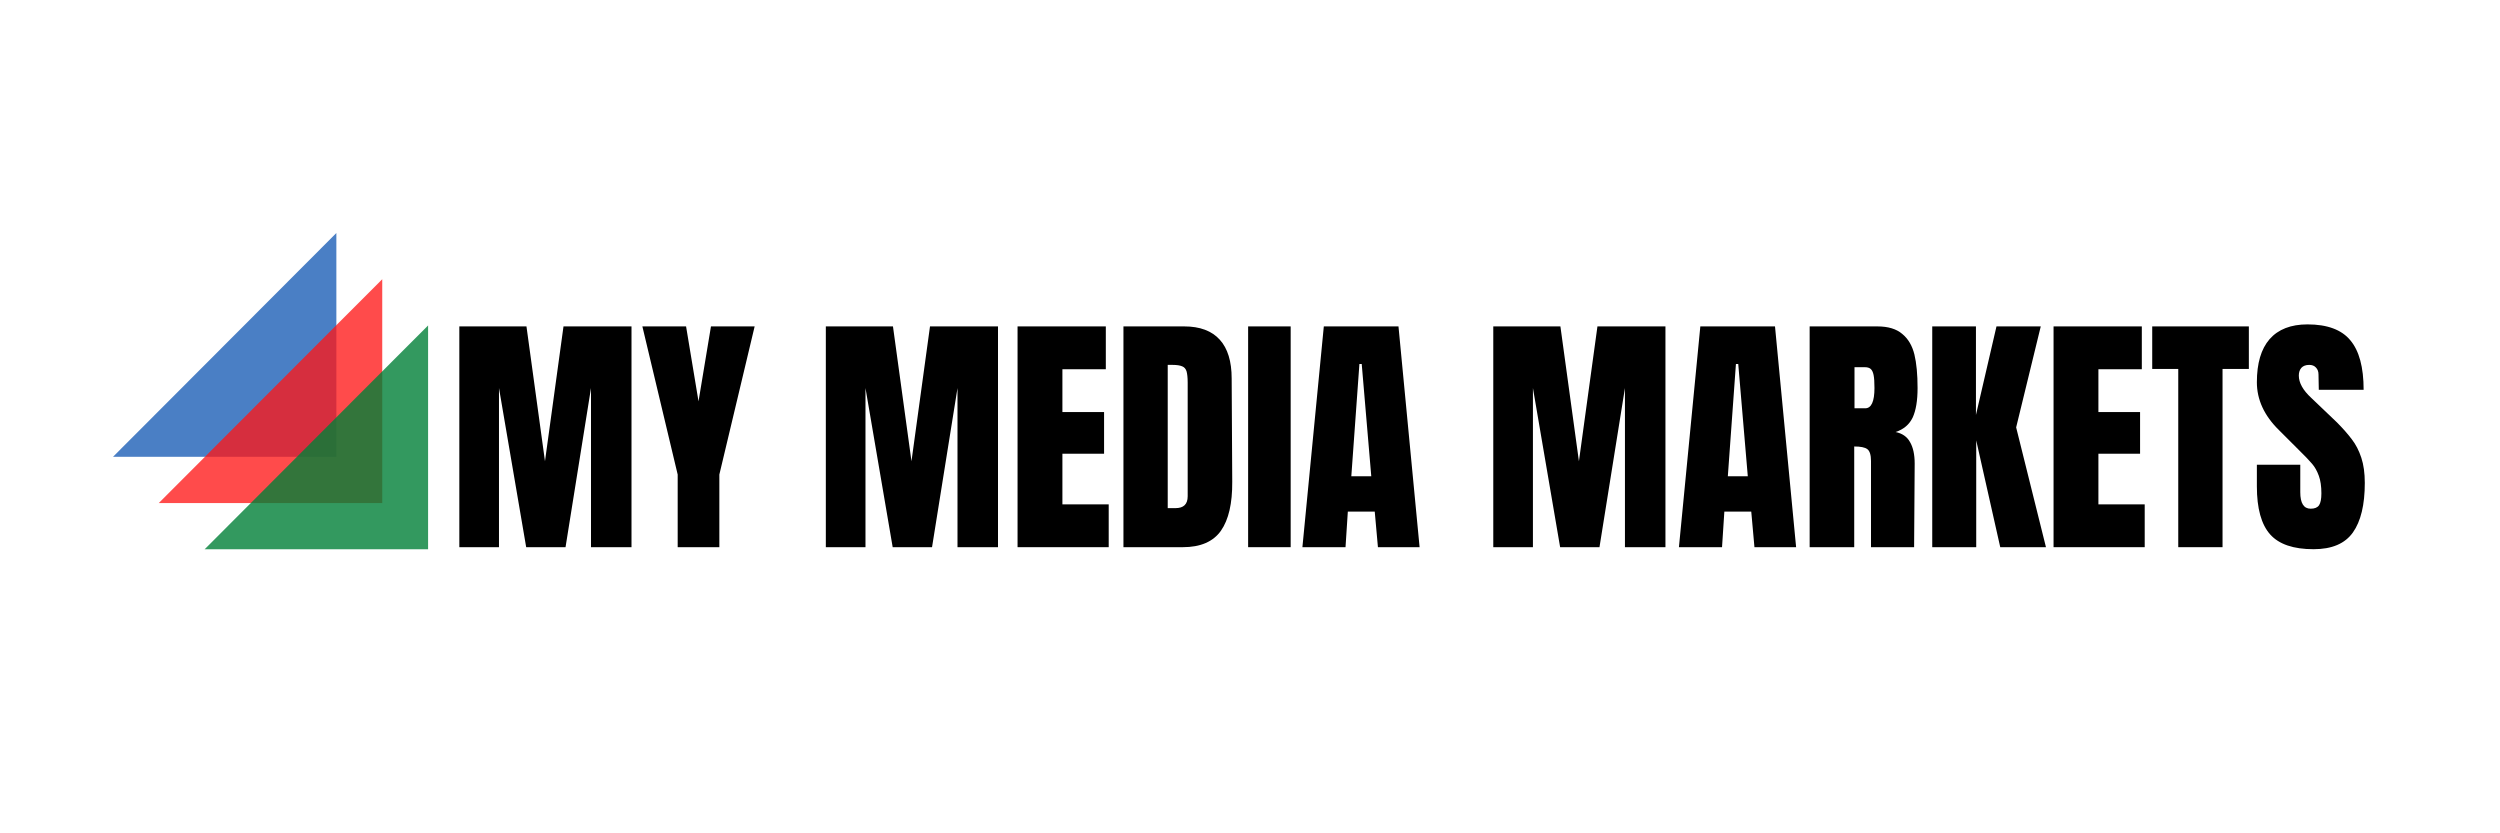
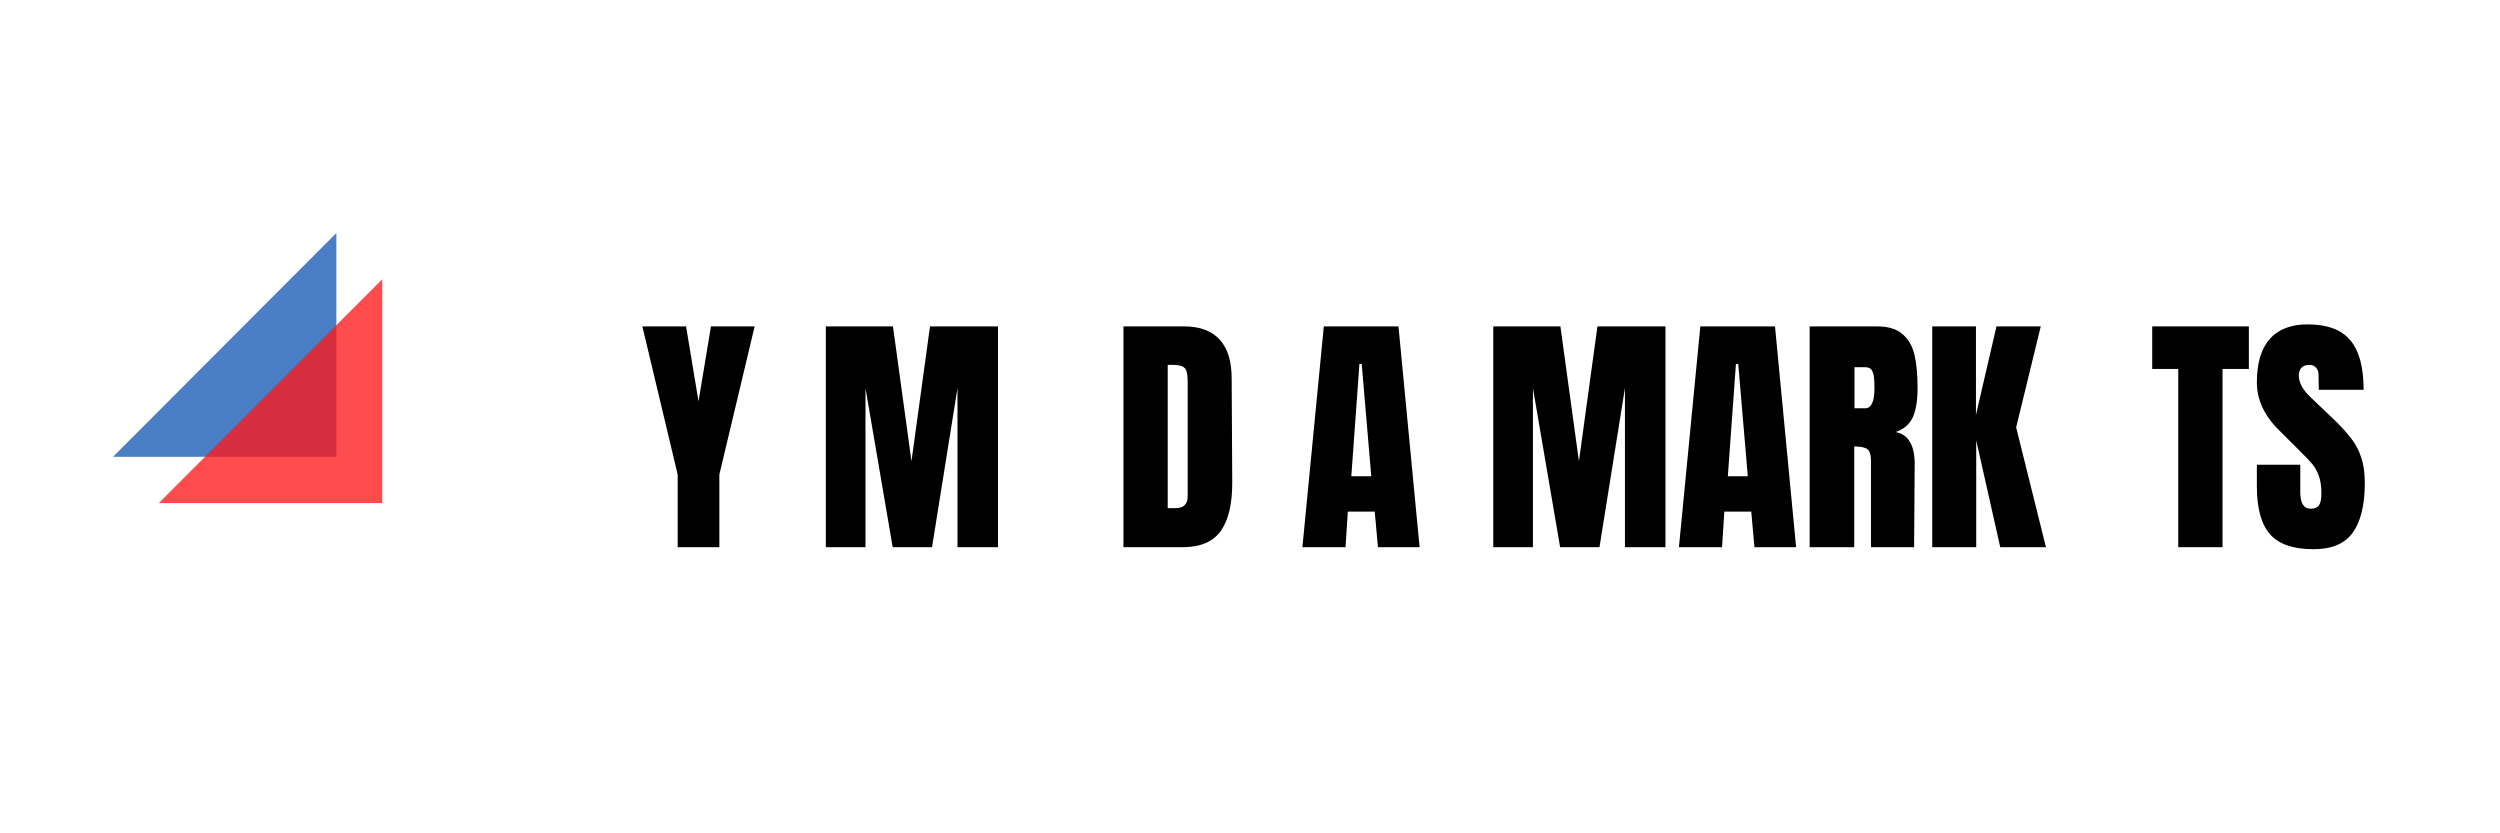
<svg xmlns="http://www.w3.org/2000/svg" width="180" zoomAndPan="magnify" viewBox="0 0 135 45" height="60" preserveAspectRatio="xMidYMid meet" version="1.0">
  <defs>
    <filter x="0%" y="0%" width="100%" height="100%" id="003c5c99ea">
      <feColorMatrix values="0 0 0 0 1 0 0 0 0 1 0 0 0 0 1 0 0 0 1 0" color-interpolation-filters="sRGB" />
    </filter>
    <g />
    <mask id="0861eb1e22">
      <g filter="url(#003c5c99ea)">
        <rect x="-13.5" width="162" fill="#000000" y="-4.5" height="54" fill-opacity="0.71" />
      </g>
    </mask>
    <clipPath id="f3b8ce917e">
      <path d="M 0.102 0.578 L 12.164 0.578 L 12.164 12.668 L 0.102 12.668 Z M 0.102 0.578 " clip-rule="nonzero" />
    </clipPath>
    <clipPath id="5a3fee3dc3">
      <path d="M 12.164 0.582 L 12.164 12.668 L 0.102 12.668 Z M 12.164 0.582 " clip-rule="nonzero" />
    </clipPath>
    <clipPath id="a20a40b9be">
      <rect x="0" width="13" y="0" height="13" />
    </clipPath>
    <mask id="f842a9cd46">
      <g filter="url(#003c5c99ea)">
        <rect x="-13.5" width="162" fill="#000000" y="-4.5" height="54" fill-opacity="0.77" />
      </g>
    </mask>
    <clipPath id="b71911257d">
      <path d="M 0.574 1.074 L 12.641 1.074 L 12.641 13.164 L 0.574 13.164 Z M 0.574 1.074 " clip-rule="nonzero" />
    </clipPath>
    <clipPath id="9054224bff">
      <path d="M 12.641 1.078 L 12.641 13.164 L 0.574 13.164 Z M 12.641 1.078 " clip-rule="nonzero" />
    </clipPath>
    <clipPath id="adf0b14eeb">
      <rect x="0" width="13" y="0" height="14" />
    </clipPath>
    <mask id="0f87ae753c">
      <g filter="url(#003c5c99ea)">
        <rect x="-13.5" width="162" fill="#000000" y="-4.5" height="54" fill-opacity="0.8" />
      </g>
    </mask>
    <clipPath id="e4911ad199">
-       <path d="M 0.051 0.57 L 12.117 0.57 L 12.117 12.66 L 0.051 12.66 Z M 0.051 0.57 " clip-rule="nonzero" />
-     </clipPath>
+       </clipPath>
    <clipPath id="174e3c7bcc">
      <path d="M 12.117 0.574 L 12.117 12.66 L 0.051 12.66 Z M 12.117 0.574 " clip-rule="nonzero" />
    </clipPath>
    <clipPath id="29782ab1e1">
      <rect x="0" width="13" y="0" height="13" />
    </clipPath>
  </defs>
  <g mask="url(#0861eb1e22)">
    <g transform="matrix(1, 0, 0, 1, 6, 12)">
      <g clip-path="url(#a20a40b9be)">
        <g clip-path="url(#f3b8ce917e)">
          <g clip-path="url(#5a3fee3dc3)">
            <path fill="#004aad" d="M 0.102 12.668 L 0.102 0.578 L 12.164 0.578 L 12.164 12.668 Z M 0.102 12.668 " fill-opacity="1" fill-rule="nonzero" />
          </g>
        </g>
      </g>
    </g>
  </g>
  <g mask="url(#f842a9cd46)">
    <g transform="matrix(1, 0, 0, 1, 8, 14)">
      <g clip-path="url(#adf0b14eeb)">
        <g clip-path="url(#b71911257d)">
          <g clip-path="url(#9054224bff)">
            <path fill="#ff1616" d="M 0.574 13.164 L 0.574 1.074 L 12.641 1.074 L 12.641 13.164 Z M 0.574 13.164 " fill-opacity="1" fill-rule="nonzero" />
          </g>
        </g>
      </g>
    </g>
  </g>
  <g mask="url(#0f87ae753c)">
    <g transform="matrix(1, 0, 0, 1, 11, 17)">
      <g clip-path="url(#29782ab1e1)">
        <g clip-path="url(#e4911ad199)">
          <g clip-path="url(#174e3c7bcc)">
            <path fill="#008037" d="M 0.051 12.66 L 0.051 0.57 L 12.117 0.57 L 12.117 12.66 Z M 0.051 12.66 " fill-opacity="1" fill-rule="nonzero" />
          </g>
        </g>
      </g>
    </g>
  </g>
  <g fill="#000000" fill-opacity="1">
    <g transform="translate(24.273, 29.548)">
      <g>
-         <path d="M 0.531 0 L 0.531 -11.922 L 4.156 -11.922 L 5.156 -4.641 L 6.156 -11.922 L 9.828 -11.922 L 9.828 0 L 7.641 0 L 7.641 -8.594 L 6.266 0 L 4.141 0 L 2.672 -8.594 L 2.672 0 Z M 0.531 0 " />
-       </g>
+         </g>
    </g>
  </g>
  <g fill="#000000" fill-opacity="1">
    <g transform="translate(34.626, 29.548)">
      <g>
        <path d="M 1.969 0 L 1.969 -3.922 L 0.062 -11.922 L 2.422 -11.922 L 3.094 -7.875 L 3.766 -11.922 L 6.125 -11.922 L 4.219 -3.922 L 4.219 0 Z M 1.969 0 " />
      </g>
    </g>
  </g>
  <g fill="#000000" fill-opacity="1">
    <g transform="translate(40.816, 29.548)">
      <g />
    </g>
  </g>
  <g fill="#000000" fill-opacity="1">
    <g transform="translate(44.064, 29.548)">
      <g>
        <path d="M 0.531 0 L 0.531 -11.922 L 4.156 -11.922 L 5.156 -4.641 L 6.156 -11.922 L 9.828 -11.922 L 9.828 0 L 7.641 0 L 7.641 -8.594 L 6.266 0 L 4.141 0 L 2.672 -8.594 L 2.672 0 Z M 0.531 0 " />
      </g>
    </g>
  </g>
  <g fill="#000000" fill-opacity="1">
    <g transform="translate(54.417, 29.548)">
      <g>
-         <path d="M 0.531 0 L 0.531 -11.922 L 5.297 -11.922 L 5.297 -9.609 L 2.953 -9.609 L 2.953 -7.297 L 5.203 -7.297 L 5.203 -5.047 L 2.953 -5.047 L 2.953 -2.312 L 5.453 -2.312 L 5.453 0 Z M 0.531 0 " />
-       </g>
+         </g>
    </g>
  </g>
  <g fill="#000000" fill-opacity="1">
    <g transform="translate(60.135, 29.548)">
      <g>
        <path d="M 0.531 -11.922 L 3.812 -11.922 C 4.664 -11.922 5.305 -11.68 5.734 -11.203 C 6.16 -10.734 6.375 -10.035 6.375 -9.109 L 6.406 -3.531 C 6.414 -2.363 6.211 -1.484 5.797 -0.891 C 5.379 -0.297 4.691 0 3.734 0 L 0.531 0 Z M 3.344 -2.109 C 3.781 -2.109 4 -2.32 4 -2.75 L 4 -8.891 C 4 -9.16 3.977 -9.363 3.938 -9.5 C 3.895 -9.633 3.816 -9.723 3.703 -9.766 C 3.586 -9.816 3.414 -9.844 3.188 -9.844 L 2.922 -9.844 L 2.922 -2.109 Z M 3.344 -2.109 " />
      </g>
    </g>
  </g>
  <g fill="#000000" fill-opacity="1">
    <g transform="translate(66.977, 29.548)">
      <g>
-         <path d="M 0.422 0 L 0.422 -11.922 L 2.719 -11.922 L 2.719 0 Z M 0.422 0 " />
-       </g>
+         </g>
    </g>
  </g>
  <g fill="#000000" fill-opacity="1">
    <g transform="translate(70.127, 29.548)">
      <g>
        <path d="M 0.203 0 L 1.359 -11.922 L 5.391 -11.922 L 6.531 0 L 4.281 0 L 4.109 -1.922 L 2.656 -1.922 L 2.531 0 Z M 2.844 -3.828 L 3.922 -3.828 L 3.406 -9.891 L 3.281 -9.891 Z M 2.844 -3.828 " />
      </g>
    </g>
  </g>
  <g fill="#000000" fill-opacity="1">
    <g transform="translate(76.858, 29.548)">
      <g />
    </g>
  </g>
  <g fill="#000000" fill-opacity="1">
    <g transform="translate(80.106, 29.548)">
      <g>
        <path d="M 0.531 0 L 0.531 -11.922 L 4.156 -11.922 L 5.156 -4.641 L 6.156 -11.922 L 9.828 -11.922 L 9.828 0 L 7.641 0 L 7.641 -8.594 L 6.266 0 L 4.141 0 L 2.672 -8.594 L 2.672 0 Z M 0.531 0 " />
      </g>
    </g>
  </g>
  <g fill="#000000" fill-opacity="1">
    <g transform="translate(90.459, 29.548)">
      <g>
        <path d="M 0.203 0 L 1.359 -11.922 L 5.391 -11.922 L 6.531 0 L 4.281 0 L 4.109 -1.922 L 2.656 -1.922 L 2.531 0 Z M 2.844 -3.828 L 3.922 -3.828 L 3.406 -9.891 L 3.281 -9.891 Z M 2.844 -3.828 " />
      </g>
    </g>
  </g>
  <g fill="#000000" fill-opacity="1">
    <g transform="translate(97.19, 29.548)">
      <g>
        <path d="M 0.531 -11.922 L 4.188 -11.922 C 4.77 -11.922 5.219 -11.785 5.531 -11.516 C 5.852 -11.254 6.07 -10.883 6.188 -10.406 C 6.301 -9.938 6.359 -9.332 6.359 -8.594 C 6.359 -7.914 6.27 -7.383 6.094 -7 C 5.914 -6.625 5.609 -6.363 5.172 -6.219 C 5.535 -6.145 5.797 -5.961 5.953 -5.672 C 6.117 -5.391 6.203 -5.004 6.203 -4.516 L 6.172 0 L 3.844 0 L 3.844 -4.656 C 3.844 -4.988 3.773 -5.203 3.641 -5.297 C 3.516 -5.391 3.281 -5.438 2.938 -5.438 L 2.938 0 L 0.531 0 Z M 3.531 -7.5 C 3.863 -7.5 4.031 -7.863 4.031 -8.594 C 4.031 -8.906 4.016 -9.141 3.984 -9.297 C 3.953 -9.453 3.898 -9.562 3.828 -9.625 C 3.754 -9.688 3.648 -9.719 3.516 -9.719 L 2.953 -9.719 L 2.953 -7.5 Z M 3.531 -7.5 " />
      </g>
    </g>
  </g>
  <g fill="#000000" fill-opacity="1">
    <g transform="translate(103.81, 29.548)">
      <g>
        <path d="M 0.531 0 L 0.531 -11.922 L 2.891 -11.922 L 2.891 -7.141 L 4 -11.922 L 6.391 -11.922 L 5.062 -6.469 L 6.672 0 L 4.203 0 L 2.906 -5.766 L 2.906 0 Z M 0.531 0 " />
      </g>
    </g>
  </g>
  <g fill="#000000" fill-opacity="1">
    <g transform="translate(110.361, 29.548)">
      <g>
-         <path d="M 0.531 0 L 0.531 -11.922 L 5.297 -11.922 L 5.297 -9.609 L 2.953 -9.609 L 2.953 -7.297 L 5.203 -7.297 L 5.203 -5.047 L 2.953 -5.047 L 2.953 -2.312 L 5.453 -2.312 L 5.453 0 Z M 0.531 0 " />
-       </g>
+         </g>
    </g>
  </g>
  <g fill="#000000" fill-opacity="1">
    <g transform="translate(116.079, 29.548)">
      <g>
        <path d="M 1.547 0 L 1.547 -9.625 L 0.141 -9.625 L 0.141 -11.922 L 5.359 -11.922 L 5.359 -9.625 L 3.938 -9.625 L 3.938 0 Z M 1.547 0 " />
      </g>
    </g>
  </g>
  <g fill="#000000" fill-opacity="1">
    <g transform="translate(121.574, 29.548)">
      <g>
        <path d="M 3.359 0.109 C 2.273 0.109 1.492 -0.156 1.016 -0.688 C 0.535 -1.227 0.297 -2.094 0.297 -3.281 L 0.297 -4.453 L 2.641 -4.453 L 2.641 -2.969 C 2.641 -2.375 2.828 -2.078 3.203 -2.078 C 3.422 -2.078 3.57 -2.141 3.656 -2.266 C 3.738 -2.391 3.781 -2.602 3.781 -2.906 C 3.781 -3.289 3.734 -3.609 3.641 -3.859 C 3.547 -4.117 3.426 -4.332 3.281 -4.5 C 3.133 -4.676 2.879 -4.941 2.516 -5.297 L 1.484 -6.328 C 0.691 -7.109 0.297 -7.969 0.297 -8.906 C 0.297 -9.926 0.523 -10.703 0.984 -11.234 C 1.453 -11.766 2.133 -12.031 3.031 -12.031 C 4.102 -12.031 4.875 -11.742 5.344 -11.172 C 5.82 -10.609 6.062 -9.719 6.062 -8.5 L 3.641 -8.5 L 3.625 -9.328 C 3.625 -9.484 3.578 -9.609 3.484 -9.703 C 3.398 -9.797 3.281 -9.844 3.125 -9.844 C 2.938 -9.844 2.797 -9.789 2.703 -9.688 C 2.609 -9.582 2.562 -9.441 2.562 -9.266 C 2.562 -8.879 2.785 -8.477 3.234 -8.062 L 4.625 -6.734 C 4.945 -6.41 5.211 -6.109 5.422 -5.828 C 5.641 -5.547 5.812 -5.211 5.938 -4.828 C 6.062 -4.453 6.125 -4 6.125 -3.469 C 6.125 -2.289 5.91 -1.398 5.484 -0.797 C 5.055 -0.191 4.348 0.109 3.359 0.109 Z M 3.359 0.109 " />
      </g>
    </g>
  </g>
</svg>